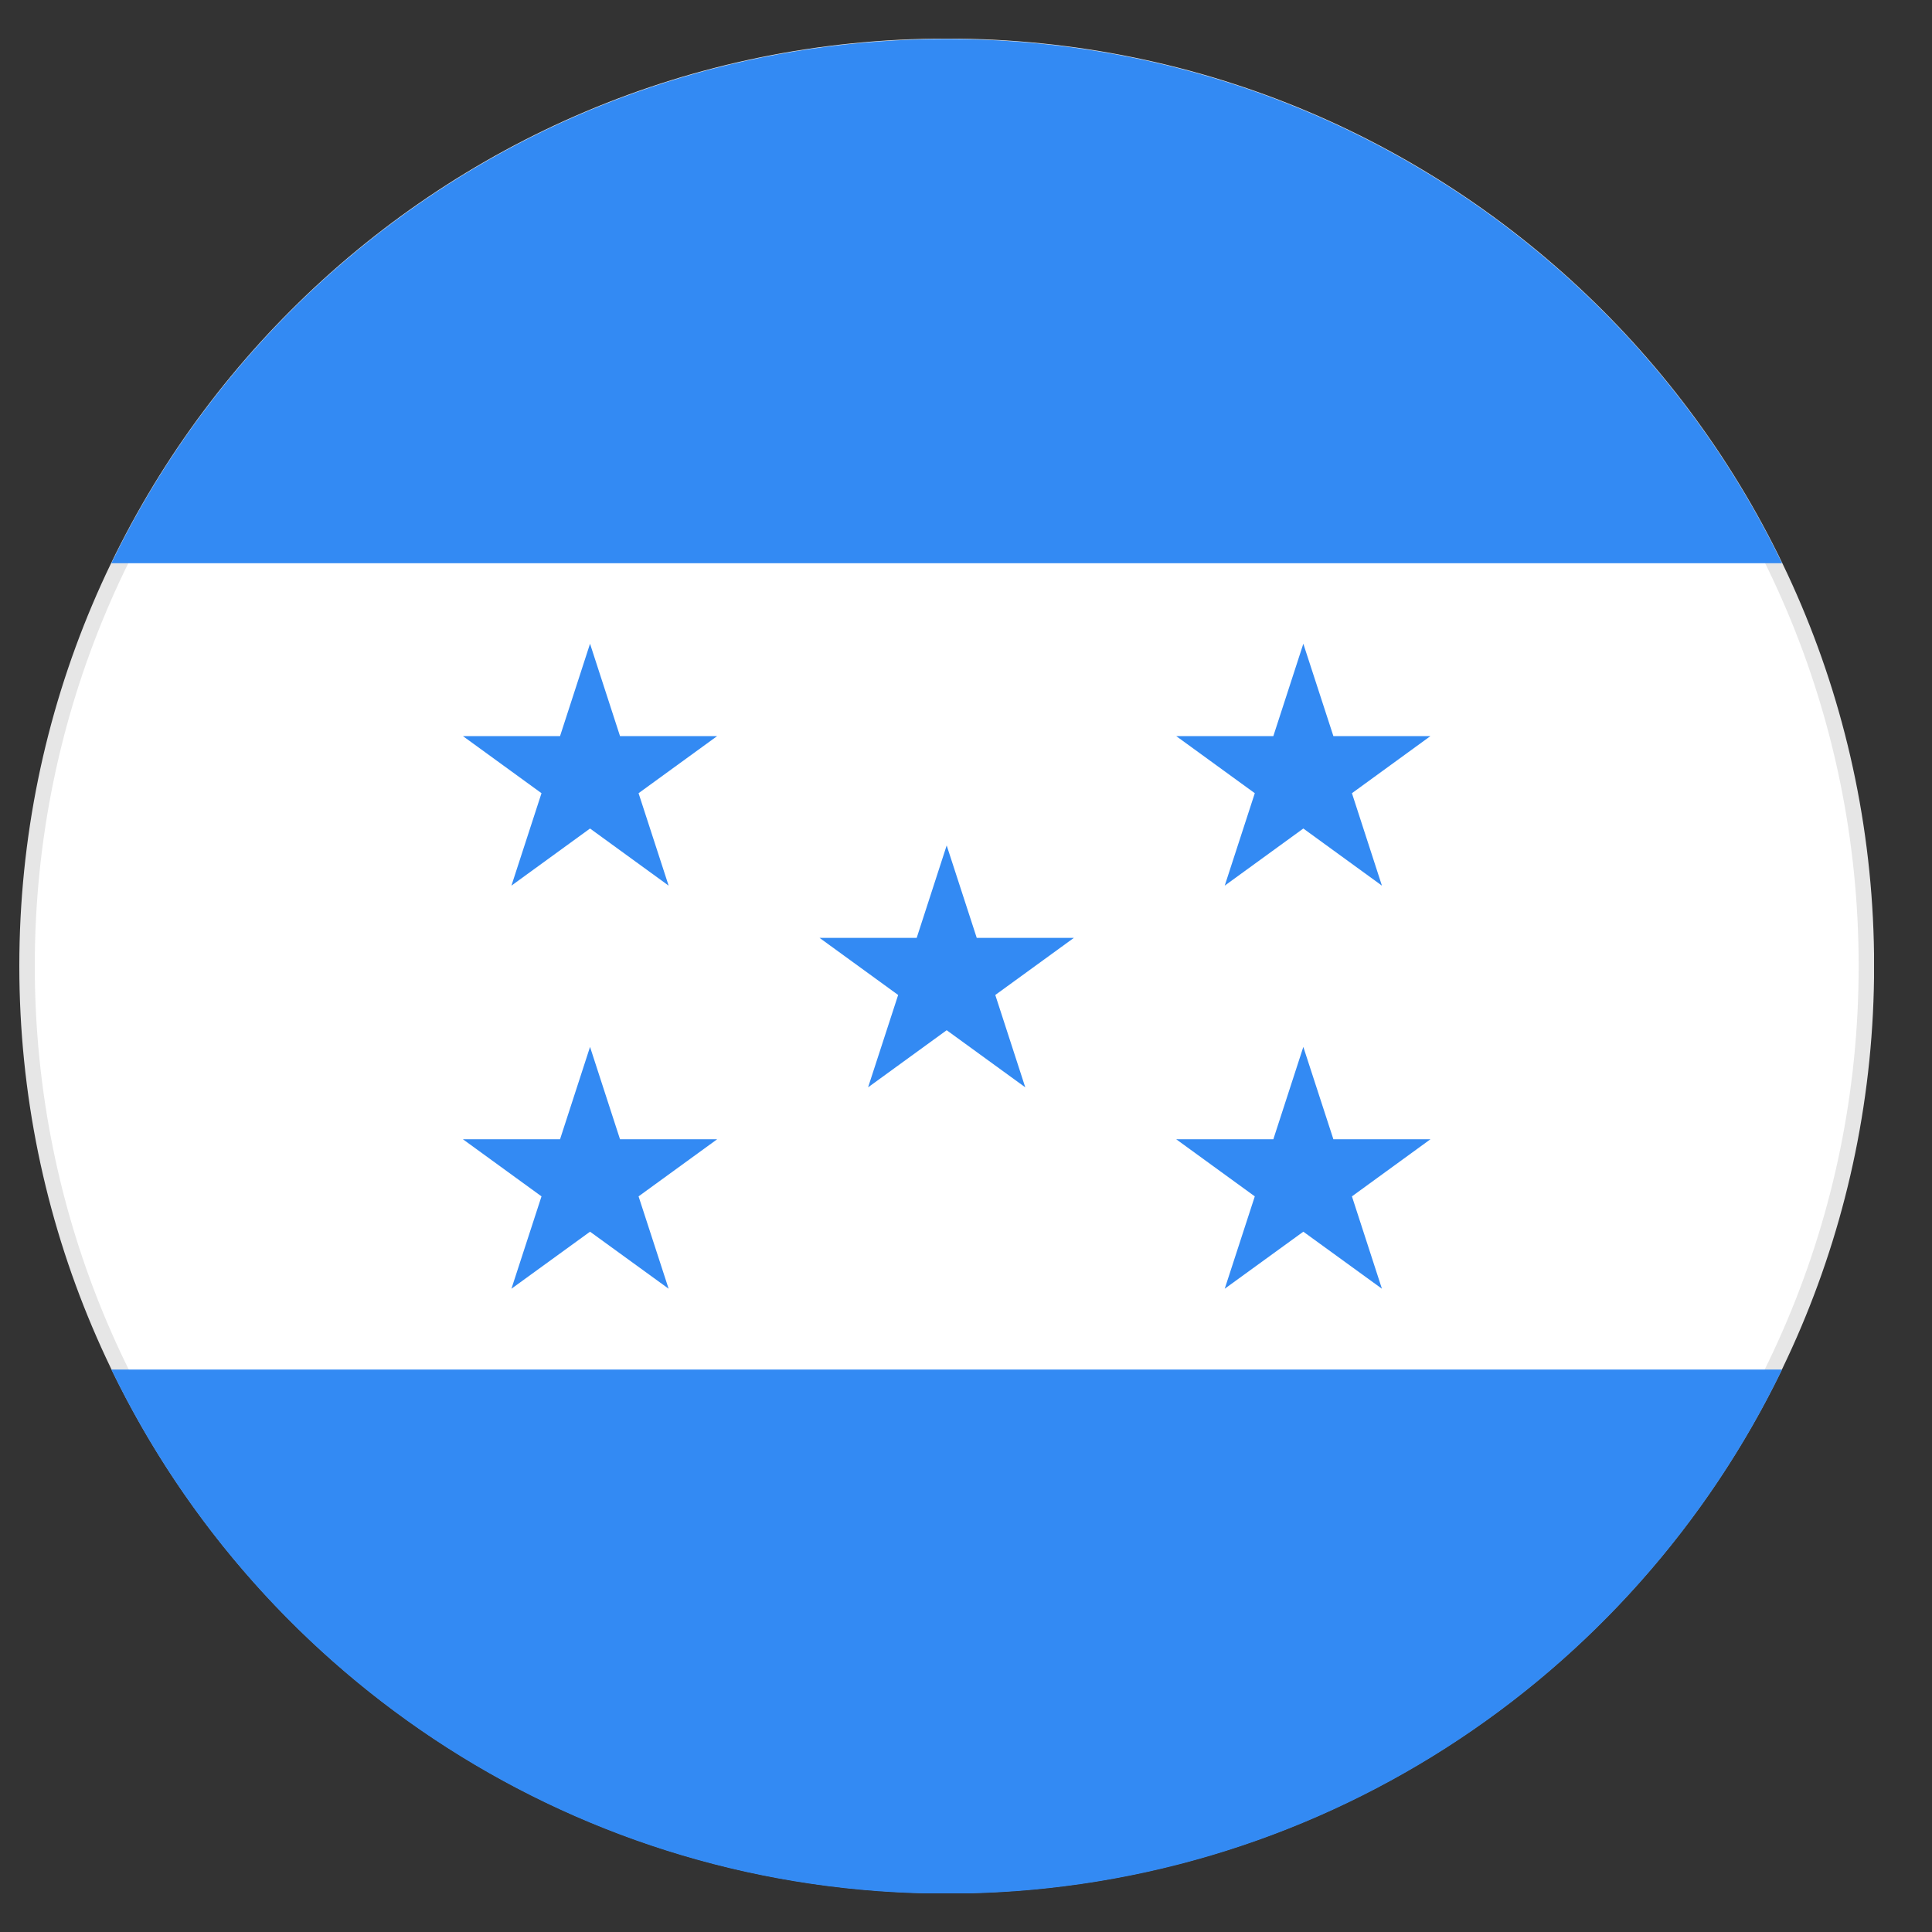
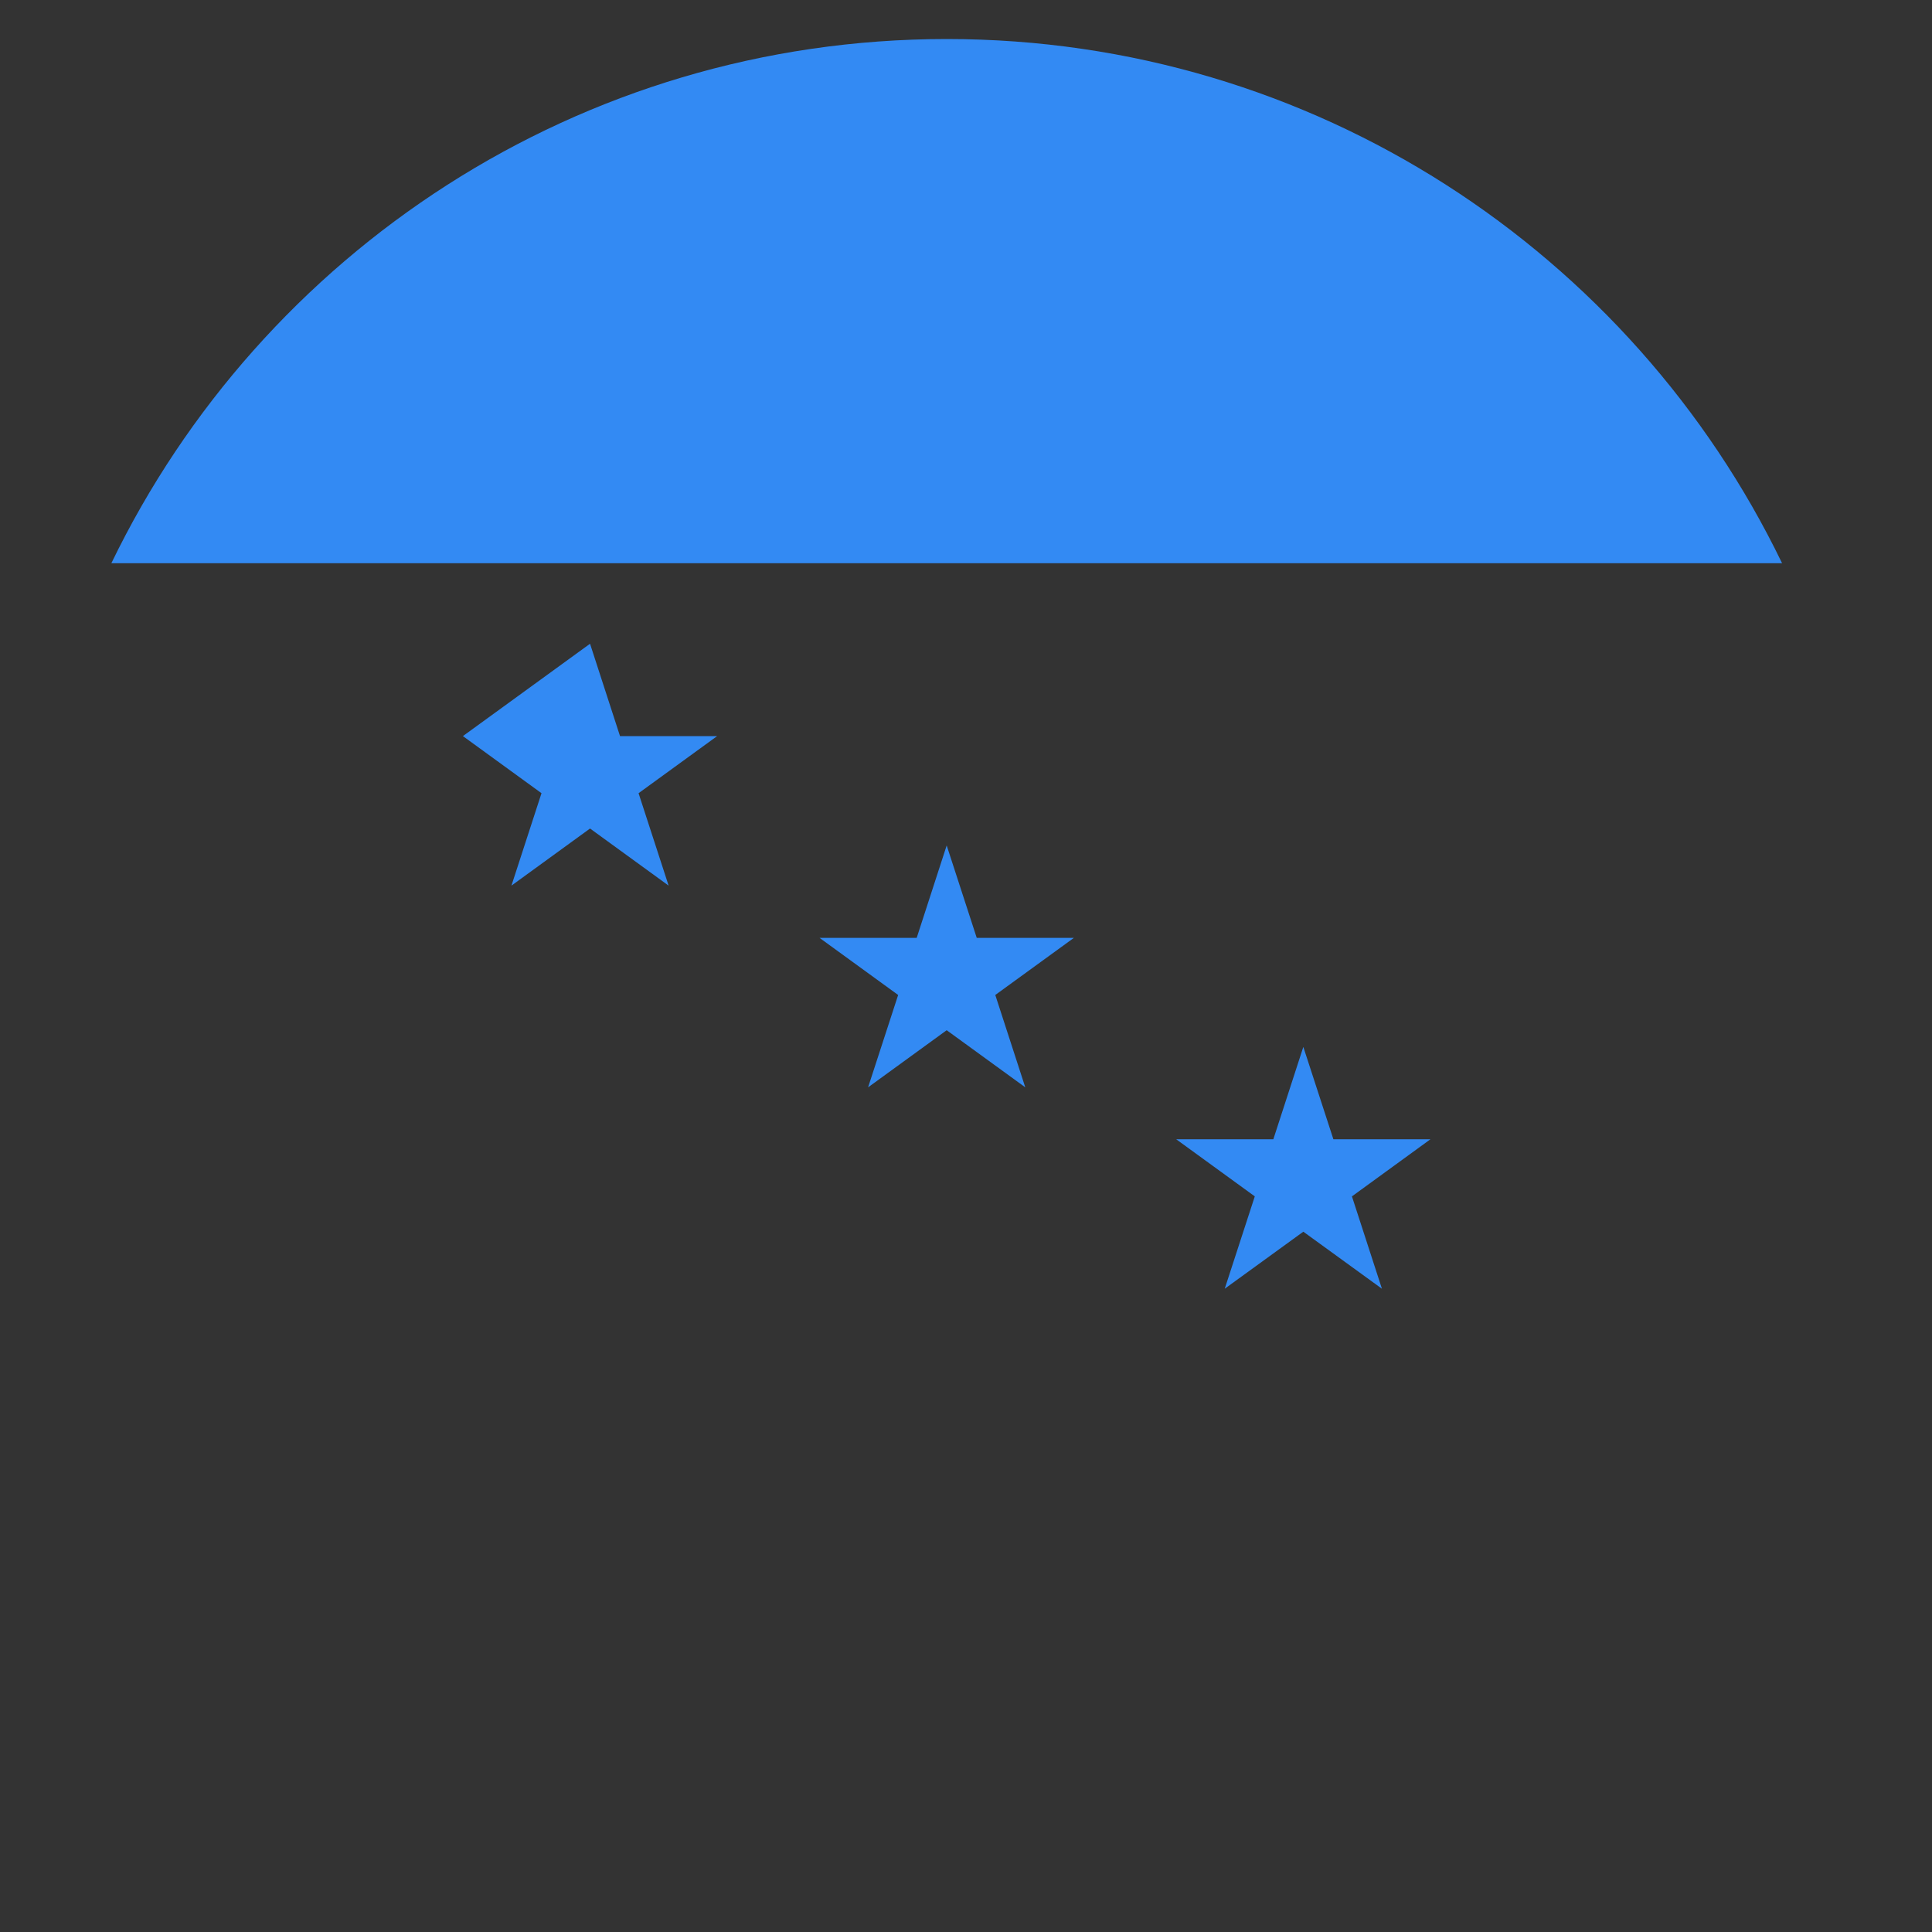
<svg xmlns="http://www.w3.org/2000/svg" width="25" height="25" viewBox="0 0 25 25" fill="none">
  <rect x="0" y="0" width="25" height="25" fill="#333333" stroke="none" />
  <g clip-path="url(#clip0_29_21291)">
-     <path d="M24.151 12.499C24.151 19.071 18.823 24.399 12.251 24.399C5.678 24.399 0.35 19.071 0.35 12.499C0.35 5.927 5.678 0.599 12.251 0.599C18.823 0.599 24.151 5.927 24.151 12.499Z" fill="white" stroke="#E6E6E6" stroke-width="0.2" />
-     <path d="M12.251 24.504C17.008 24.504 21.119 21.736 23.06 17.722H1.441C3.382 21.736 7.493 24.504 12.251 24.504Z" fill="#338AF3" />
    <path d="M12.251 0.505C7.493 0.505 3.382 3.274 1.441 7.288H23.06C21.119 3.274 17.008 0.505 12.251 0.505Z" fill="#338AF3" />
-     <path d="M7.635 8.33L8.023 9.525H9.28L8.263 10.264L8.652 11.46L7.635 10.721L6.618 11.46L7.007 10.264L5.99 9.525H7.247L7.635 8.33Z" fill="#338AF3" />
-     <path d="M7.635 13.547L8.023 14.742H9.28L8.263 15.481L8.652 16.676L7.635 15.938L6.618 16.676L7.007 15.481L5.99 14.742H7.247L7.635 13.547Z" fill="#338AF3" />
-     <path d="M16.865 8.33L17.254 9.525H18.51L17.494 10.264L17.882 11.46L16.865 10.721L15.848 11.46L16.237 10.264L15.22 9.525H16.477L16.865 8.33Z" fill="#338AF3" />
+     <path d="M7.635 8.33L8.023 9.525H9.28L8.263 10.264L8.652 11.46L7.635 10.721L6.618 11.46L7.007 10.264L5.99 9.525L7.635 8.33Z" fill="#338AF3" />
    <path d="M16.865 13.547L17.254 14.742H18.51L17.494 15.481L17.882 16.676L16.865 15.938L15.848 16.676L16.237 15.481L15.22 14.742H16.477L16.865 13.547Z" fill="#338AF3" />
    <path d="M12.25 10.94L12.639 12.136H13.896L12.879 12.875L13.267 14.07L12.25 13.331L11.233 14.07L11.622 12.875L10.605 12.136H11.862L12.25 10.94Z" fill="#338AF3" />
  </g>
  <defs>
    <clipPath id="clip0_29_21291">
      <rect width="24" height="24" fill="white" transform="translate(0.25 0.5)" />
    </clipPath>
  </defs>
</svg>